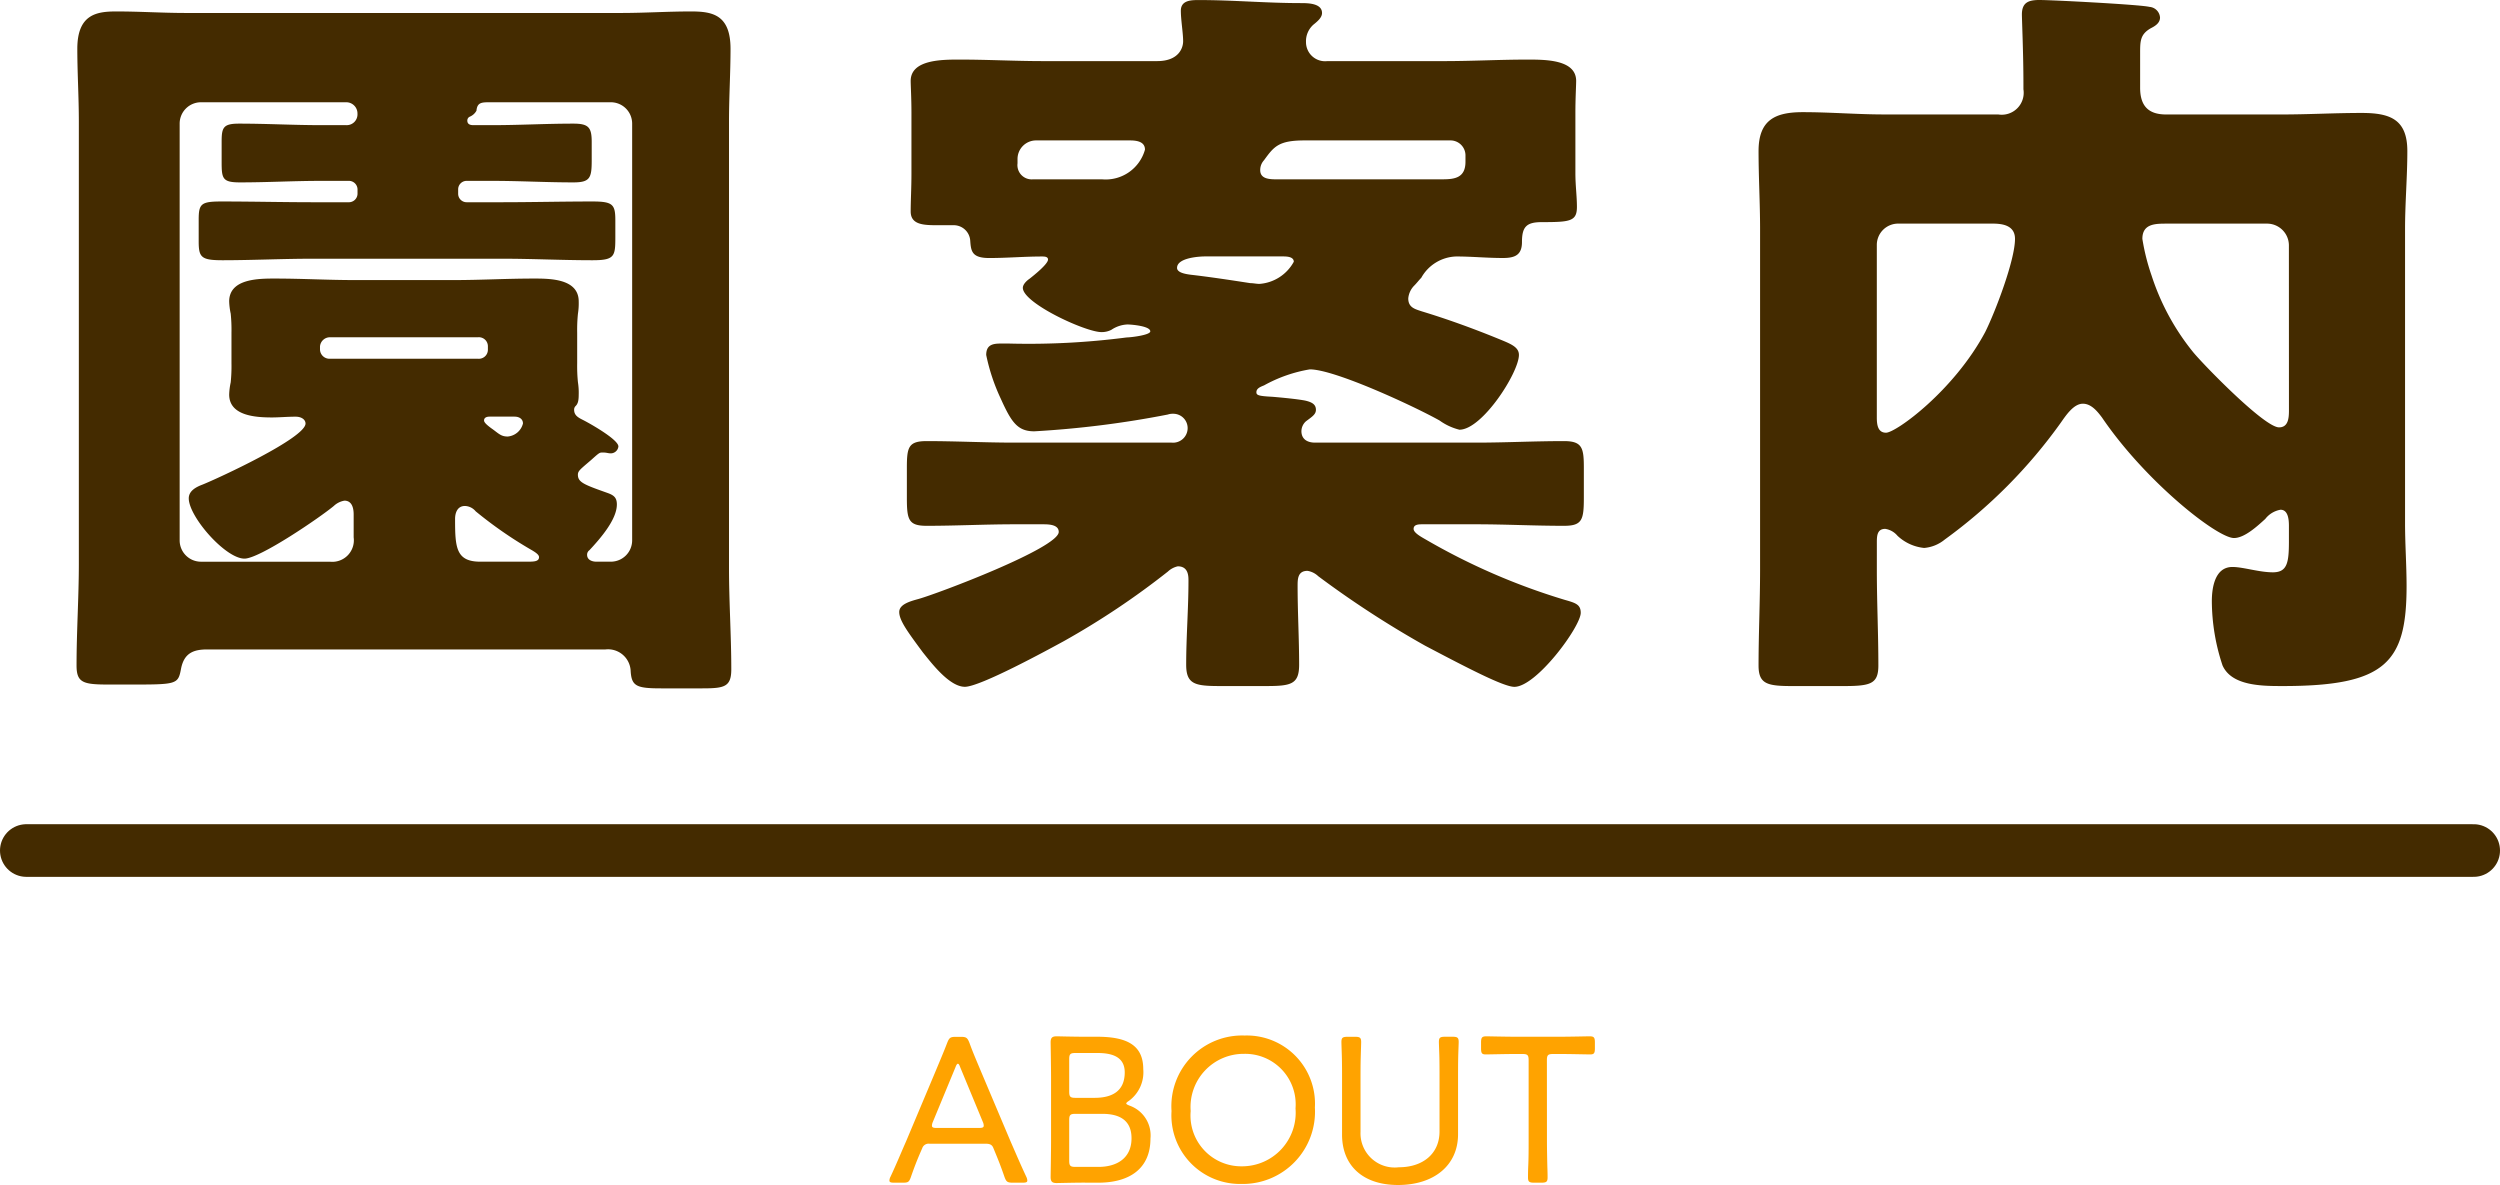
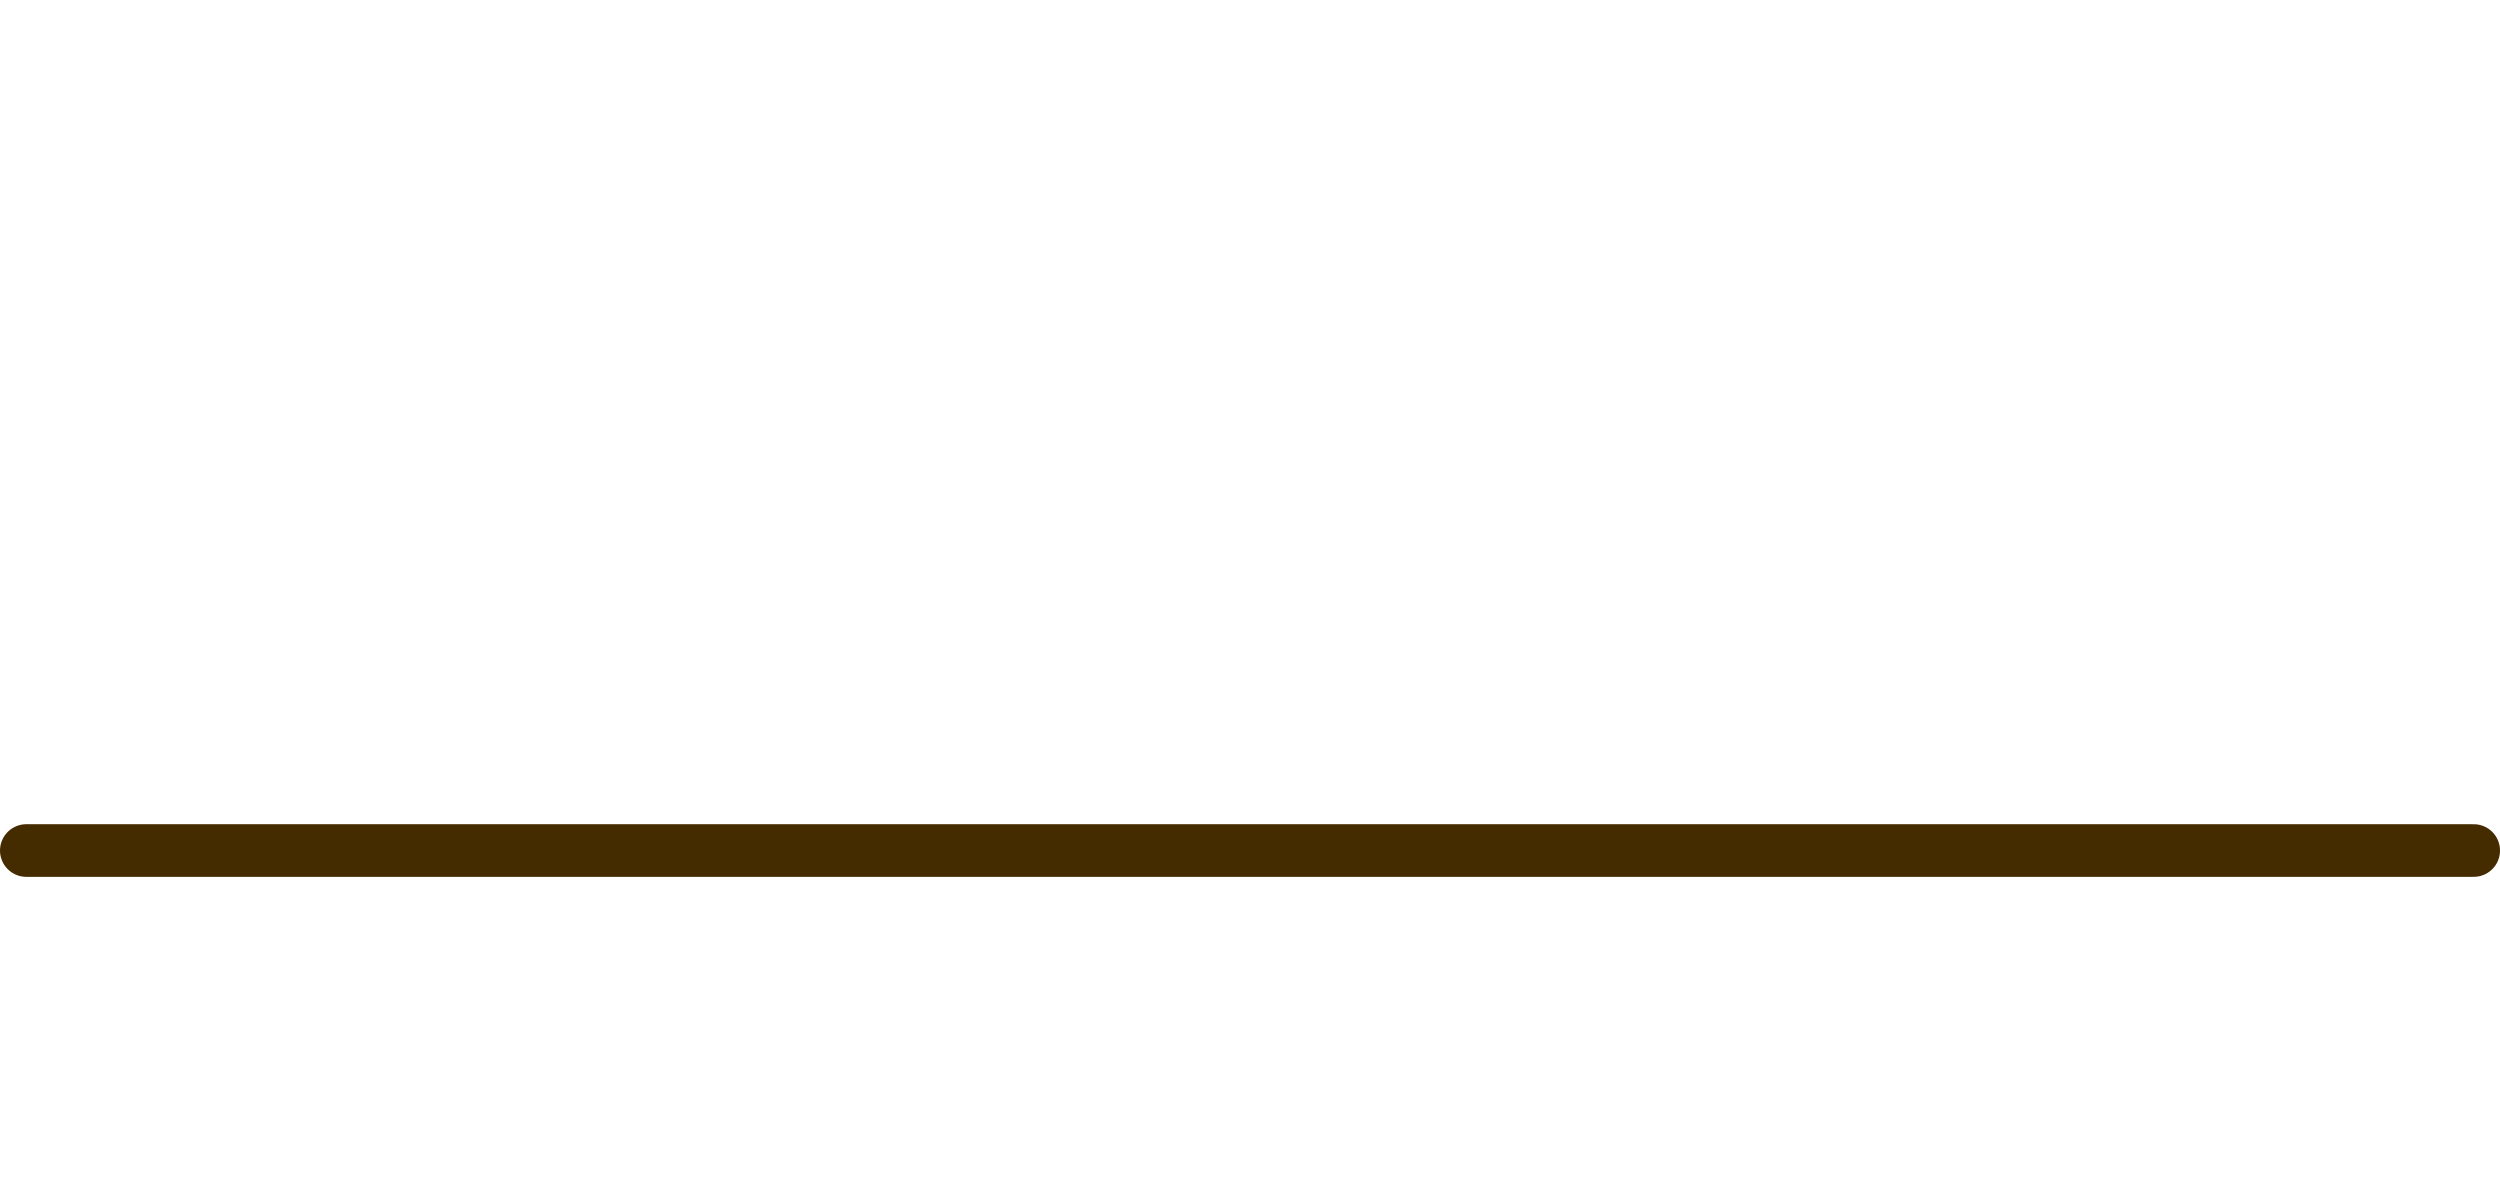
<svg xmlns="http://www.w3.org/2000/svg" width="190" height="90.06" viewBox="0 0 190 90.06">
  <g transform="translate(-505.5 -154.86)">
-     <path d="M-24.408-2.88a.511.511,0,0,1,.56-.336h4.288c.352,0,.48.128.56.336l.112.272c.272.656.448,1.1.72,1.888.144.4.224.464.656.464h.72c.256,0,.368-.032.368-.16A.707.707,0,0,0-16.5-.7c-.464-.992-.816-1.824-1.2-2.7l-2.272-5.376c-.272-.656-.576-1.344-.848-2.1-.16-.4-.24-.464-.672-.464h-.352c-.432,0-.512.064-.672.464-.288.752-.592,1.456-.864,2.112L-25.64-3.392c-.368.832-.72,1.7-1.184,2.688a.652.652,0,0,0-.08.288c0,.128.112.16.368.16h.624c.416,0,.5-.032.64-.432.272-.784.48-1.312.752-1.936Zm2.528-6.16c.064-.176.128-.256.176-.256.064,0,.112.08.176.256L-19.8-4.864a.718.718,0,0,1,.064.272c0,.144-.112.176-.368.176h-3.2c-.256,0-.368-.032-.368-.176a.718.718,0,0,1,.064-.272Zm8.64-.592c0-.4.08-.48.48-.48H-11.1c1.008,0,2.08.224,2.08,1.472,0,1.488-1.04,1.936-2.288,1.936H-12.76c-.4,0-.48-.08-.48-.48Zm0,4.624c0-.4.08-.48.48-.48h2.032c1.264,0,2.224.448,2.224,1.856,0,1.52-1.12,2.176-2.512,2.176H-12.76c-.4,0-.48-.08-.48-.48Zm2.208,4.752c2.384,0,3.968-1.072,3.968-3.36a2.4,2.4,0,0,0-1.6-2.5c-.16-.064-.24-.112-.24-.16s.064-.112.192-.192a2.694,2.694,0,0,0,1.1-2.416c0-1.872-1.312-2.464-3.52-2.464h-.992c-.752,0-1.952-.032-2.064-.032-.352,0-.464.112-.464.464,0,.112.032,1.776.032,2.72v4.784c0,.928-.032,2.608-.032,2.72,0,.352.112.464.464.464.112,0,1.312-.032,2.064-.032ZM.088-11.44A5.377,5.377,0,0,0-5.464-5.7,5.215,5.215,0,0,0-.168-.16a5.491,5.491,0,0,0,5.6-5.808A5.183,5.183,0,0,0,.088-11.44ZM.056-10.048A3.839,3.839,0,0,1,3.96-5.9,4.075,4.075,0,0,1-.12-1.5,3.858,3.858,0,0,1-4.008-5.7,4.037,4.037,0,0,1,.056-10.048Zm16.256,1.9c0-.528,0-1.248.016-1.84.016-.48.032-.864.032-.96,0-.336-.1-.4-.48-.4h-.544c-.384,0-.48.064-.48.4,0,.1.016.5.032.992.016.48.016,1.28.016,1.808v4c0,1.7-1.28,2.72-3.088,2.72A2.6,2.6,0,0,1,8.9-4.128V-8.144c0-.48,0-1.12.016-1.664.016-.56.032-1.024.032-1.136,0-.336-.1-.4-.48-.4H7.928c-.384,0-.48.064-.48.4,0,.1.016.576.032,1.072.016.56.016,1.232.016,1.728V-3.9C7.5-1.552,9.08-.08,11.752-.08c2.688,0,4.56-1.456,4.56-3.856Zm6.752-1.408c0-.4.08-.48.48-.48h.608c.72,0,1.888.032,2.208.032.288,0,.352-.1.352-.464V-10.9c0-.384-.064-.48-.4-.48-.208,0-1.5.032-2.256.032H20.7c-.752,0-2.032-.032-2.24-.032-.336,0-.4.1-.4.48v.432c0,.368.064.464.352.464.32,0,1.472-.032,2.208-.032h.576c.4,0,.48.08.48.48v6.1c0,.56,0,1.376-.032,1.984-.016.416-.016.736-.016.816,0,.336.1.4.48.4h.528c.384,0,.48-.064.48-.4,0-.08,0-.368-.016-.752-.016-.624-.032-1.472-.032-2.048Z" transform="translate(600 245)" fill="#ffa300" />
-     <path d="M-49.59-13.166c.522-.464.638-.58.812-.58h.174c.174,0,.348.058.464.058a.585.585,0,0,0,.638-.522c0-.522-2.146-1.74-2.726-2.03-.348-.174-.638-.348-.638-.754a.375.375,0,0,1,.116-.29c.174-.174.232-.406.232-.87a4.989,4.989,0,0,0-.058-.928,12.123,12.123,0,0,1-.058-1.45v-2.32a12.124,12.124,0,0,1,.058-1.45,4.989,4.989,0,0,0,.058-.928c0-1.74-2.2-1.74-3.422-1.74-2.03,0-4.06.116-6.09.116h-7.482c-2.03,0-4.06-.116-6.09-.116-1.218,0-3.48,0-3.48,1.74a5.076,5.076,0,0,0,.116.928,12.123,12.123,0,0,1,.058,1.45v2.32a12.123,12.123,0,0,1-.058,1.45,5.077,5.077,0,0,0-.116.928c0,1.624,2.03,1.74,3.248,1.74.58,0,1.16-.058,1.8-.058.464,0,.754.232.754.522,0,1.1-6.67,4.176-7.83,4.64-.464.174-1.044.464-1.044,1.044,0,1.392,2.784,4.582,4.234,4.582,1.16,0,5.742-3.132,6.786-4a1.546,1.546,0,0,1,.812-.406c.58,0,.7.58.7,1.044v1.74a1.639,1.639,0,0,1-1.8,1.856h-9.8a1.621,1.621,0,0,1-1.624-1.624V-38.744a1.621,1.621,0,0,1,1.624-1.624h11.02a.852.852,0,0,1,.87.87.821.821,0,0,1-.87.87h-1.914c-2.03,0-4.118-.116-6.206-.116-1.218,0-1.334.29-1.334,1.392v1.508c0,1.276.058,1.566,1.392,1.566,2.088,0,4.118-.116,6.148-.116h2.088a.658.658,0,0,1,.7.638v.348a.658.658,0,0,1-.7.638H-70.7c-2.32,0-4.64-.058-6.96-.058-1.566,0-1.74.174-1.74,1.392v1.624c0,1.218.174,1.45,1.8,1.45,2.262,0,4.582-.116,6.9-.116h14.326c2.32,0,4.582.116,6.9.116,1.682,0,1.74-.29,1.74-1.74v-1.276c0-1.218-.174-1.45-1.74-1.45-2.32,0-4.582.058-6.9.058h-2.668a.644.644,0,0,1-.638-.638v-.348a.644.644,0,0,1,.638-.638h1.972c2.03,0,4.06.116,6.148.116,1.276,0,1.392-.348,1.392-1.682v-1.392c0-1.1-.232-1.392-1.392-1.392-2.088,0-4.118.116-6.148.116h-1.45c-.232,0-.464-.058-.464-.348a.319.319,0,0,1,.174-.29,1.023,1.023,0,0,0,.522-.464c.058-.638.406-.638,1.044-.638h9.164a1.621,1.621,0,0,1,1.624,1.624V-7.076a1.621,1.621,0,0,1-1.624,1.624h-1.1c-.29,0-.7-.116-.7-.522a.413.413,0,0,1,.174-.348c.812-.87,2.088-2.32,2.088-3.48,0-.522-.232-.7-.7-.87-1.8-.638-2.262-.812-2.262-1.392C-50.576-12.354-50.4-12.47-49.59-13.166Zm-20.59-8.642a.757.757,0,0,1,.754-.7h11.252a.687.687,0,0,1,.754.7v.232a.687.687,0,0,1-.754.7H-69.426a.719.719,0,0,1-.754-.7ZM-58-5.452c-1.856,0-1.914-1.1-1.914-3.248,0-.464.174-.986.754-.986a1.108,1.108,0,0,1,.812.406,31.349,31.349,0,0,0,4.176,2.9c.406.232.638.406.638.58,0,.348-.406.348-.928.348Zm2.088-9.512c-.464,0-.638-.174-1.1-.522-.58-.406-.7-.58-.7-.7,0-.232.232-.29.406-.29h1.914c.348,0,.638.174.638.522A1.313,1.313,0,0,1-55.912-14.964Zm7.424,16.182a1.722,1.722,0,0,1,1.914,1.566c.058,1.218.406,1.392,2.32,1.392h3.132c1.682,0,2.2-.116,2.2-1.45,0-2.552-.174-5.1-.174-7.714v-33.93c0-1.856.116-3.712.116-5.51,0-2.61-1.392-2.842-3.016-2.842-1.74,0-3.538.116-5.278.116H-80.388c-1.74,0-3.48-.116-5.278-.116-1.508,0-2.958.232-2.958,2.842,0,1.8.116,3.654.116,5.51v33.64c0,2.552-.174,5.1-.174,7.714,0,1.334.522,1.45,2.494,1.45h1.45c3.712,0,3.77,0,4-1.218.232-1.16.928-1.45,1.972-1.45Zm33.234-9.512c.406,0,1.218,0,1.218.58,0,1.218-9.222,4.7-10.672,5.1-.638.174-1.45.406-1.45.986,0,.638.638,1.508,1.8,3.074.7.87,2.03,2.61,3.19,2.61s6.264-2.784,7.54-3.48A60.3,60.3,0,0,0-5.742-4.7,1.611,1.611,0,0,1-4.988-5.1c.812,0,.812.754.812,1.1,0,2.146-.174,4.234-.174,6.38C-4.35,3.886-3.654,4-1.74,4H1.682C3.6,4,4.234,3.886,4.234,2.378c0-1.972-.116-4-.116-5.974,0-.522,0-1.16.754-1.16a1.546,1.546,0,0,1,.812.406A74.834,74.834,0,0,0,13.8.928C16.994,2.61,19.778,4.06,20.59,4.06c1.682,0,5.046-4.582,5.046-5.626,0-.638-.406-.754-1.218-.986A49.235,49.235,0,0,1,13.862-7.134c-.406-.232-.928-.522-.928-.812,0-.348.406-.348.7-.348h4.06c2.2,0,4.408.116,6.67.116,1.392,0,1.508-.464,1.508-2.146v-2.262c0-1.508-.116-2.03-1.508-2.03-2.262,0-4.466.116-6.67.116H5.452c-.7,0-1.044-.348-1.044-.87a1.021,1.021,0,0,1,.348-.754c.464-.348.754-.522.754-.87,0-.406-.29-.58-.812-.7-.58-.116-1.8-.232-2.494-.29C1.16-18.038.986-18.1.986-18.328c0-.29.29-.406.58-.522a10.855,10.855,0,0,1,3.48-1.218c1.914,0,8,2.842,9.86,3.886a4.4,4.4,0,0,0,1.508.7c1.74,0,4.524-4.35,4.524-5.684,0-.638-.7-.87-1.682-1.276-1.856-.754-3.77-1.45-5.684-2.03-.522-.174-1.044-.29-1.044-.986a1.575,1.575,0,0,1,.464-.986c.174-.174.348-.406.522-.58a3.147,3.147,0,0,1,2.668-1.624c1.16,0,2.32.116,3.538.116.928,0,1.45-.232,1.45-1.218,0-1.16.348-1.508,1.508-1.508,2.146,0,2.668-.058,2.668-1.16,0-.812-.116-1.624-.116-2.552v-4.64c0-1.044.058-2.03.058-2.378,0-1.624-2.32-1.624-3.712-1.624-2.088,0-4.176.116-6.322.116H6.38a1.45,1.45,0,0,1-1.624-1.45,1.68,1.68,0,0,1,.58-1.334c.29-.232.638-.522.638-.87,0-.754-1.1-.754-1.624-.754-2.61,0-5.162-.232-7.714-.232-.58,0-1.392,0-1.392.812,0,.7.174,1.682.174,2.32,0,.522-.348,1.508-1.972,1.508h-8.7c-2.088,0-4.176-.116-6.322-.116-1.334,0-3.712,0-3.712,1.624,0,.348.058,1.334.058,2.378v4.7c0,1.044-.058,2.03-.058,2.842,0,.986.928,1.044,1.972,1.044h1.334a1.256,1.256,0,0,1,1.218,1.16c.058.812.116,1.334,1.45,1.334s2.668-.116,4-.116c.174,0,.464,0,.464.232,0,.348-1.1,1.218-1.392,1.45-.174.116-.522.406-.522.7,0,1.16,4.756,3.364,5.974,3.364a1.606,1.606,0,0,0,.754-.174,2.349,2.349,0,0,1,1.218-.406c.29,0,1.74.116,1.74.522,0,.29-1.508.464-1.8.464a57.632,57.632,0,0,1-8.932.464h-.638c-.638,0-1.1.116-1.1.87a14.76,14.76,0,0,0,1.1,3.306c.812,1.8,1.276,2.494,2.552,2.494a74.687,74.687,0,0,0,10.15-1.276,1.132,1.132,0,0,1,.406-.058,1.09,1.09,0,0,1,1.1,1.044A1.109,1.109,0,0,1-5.452-14.5H-17.4c-2.2,0-4.466-.116-6.67-.116-1.392,0-1.508.464-1.508,2.03v2.262c0,1.682.116,2.146,1.508,2.146,2.2,0,4.466-.116,6.67-.116ZM2.958-28.652c.29,0,.87,0,.87.406a3.237,3.237,0,0,1-2.61,1.682c-.232,0-.464-.058-.7-.058C-.986-26.854-2.494-27.086-4-27.26c-.464-.058-1.044-.174-1.044-.522,0-.754,1.624-.87,2.146-.87ZM2.61-34.51c-.58,0-1.334,0-1.334-.7a1.1,1.1,0,0,1,.29-.754C2.32-37,2.668-37.468,4.64-37.468H15.776a1.141,1.141,0,0,1,1.1,1.1v.522c0,1.218-.812,1.334-1.74,1.334ZM-8.642-37.468c.464,0,1.16.058,1.16.7A3.1,3.1,0,0,1-10.73-34.51h-5.278a1.084,1.084,0,0,1-1.16-1.218v-.348a1.411,1.411,0,0,1,1.392-1.392ZM56.9-31.146c.638,0,1.74.058,1.74,1.16,0,1.624-1.508,5.568-2.262,7.076-2.378,4.466-6.786,7.656-7.54,7.656-.638,0-.7-.638-.7-1.16V-29.522a1.621,1.621,0,0,1,1.624-1.624ZM79.46-16.936c0,.58-.058,1.276-.754,1.276-1.1,0-5.626-4.64-6.5-5.684A18.053,18.053,0,0,1,69.02-27.2a16.292,16.292,0,0,1-.7-2.784c0-1.16.986-1.16,1.856-1.16h7.656a1.66,1.66,0,0,1,1.624,1.624ZM48.14-6.96c0-.522.058-.986.638-.986a1.507,1.507,0,0,1,.928.522,3.452,3.452,0,0,0,2.03.928A2.831,2.831,0,0,0,53.3-7.134a38.8,38.8,0,0,0,8.816-8.874c.406-.58.986-1.45,1.682-1.45.638,0,1.1.58,1.45,1.044,3.306,4.872,8.758,9.164,10.034,9.164.812,0,1.8-.928,2.378-1.45a1.867,1.867,0,0,1,1.16-.7c.58,0,.638.754.638,1.218v1.16c0,1.624-.116,2.378-1.218,2.378-1.044,0-2.262-.406-3.074-.406-1.334,0-1.566,1.566-1.566,2.61a15.6,15.6,0,0,0,.812,4.872C75.11,4,77.43,4,79,4c7.83,0,9.4-1.8,9.4-7.6,0-1.566-.116-3.19-.116-4.756V-30.74c0-1.972.174-3.944.174-5.916,0-2.436-1.334-2.9-3.48-2.9-2.03,0-4.06.116-6.09.116H70.122c-1.392,0-1.972-.7-1.972-2.03v-2.61c0-.928,0-1.45.812-1.914.348-.174.7-.406.7-.812a.873.873,0,0,0-.812-.812c-.7-.174-7.366-.522-8.352-.522-.812,0-1.334.174-1.334,1.1,0,.406.116,3.016.116,5.22v.464a1.669,1.669,0,0,1-1.914,1.914H48.72c-2.088,0-4.118-.174-6.206-.174s-3.364.58-3.364,2.958c0,1.972.116,3.944.116,5.916V-4.814c0,2.436-.116,4.872-.116,7.25,0,1.45.7,1.566,2.668,1.566h3.654c2.146,0,2.784-.116,2.784-1.566,0-2.436-.116-4.814-.116-7.25Z" transform="translate(600 203)" fill="#442b00" />
    <line x2="186" transform="translate(507.5 219.5)" fill="none" stroke="#442b00" stroke-linecap="round" stroke-width="4" />
  </g>
</svg>